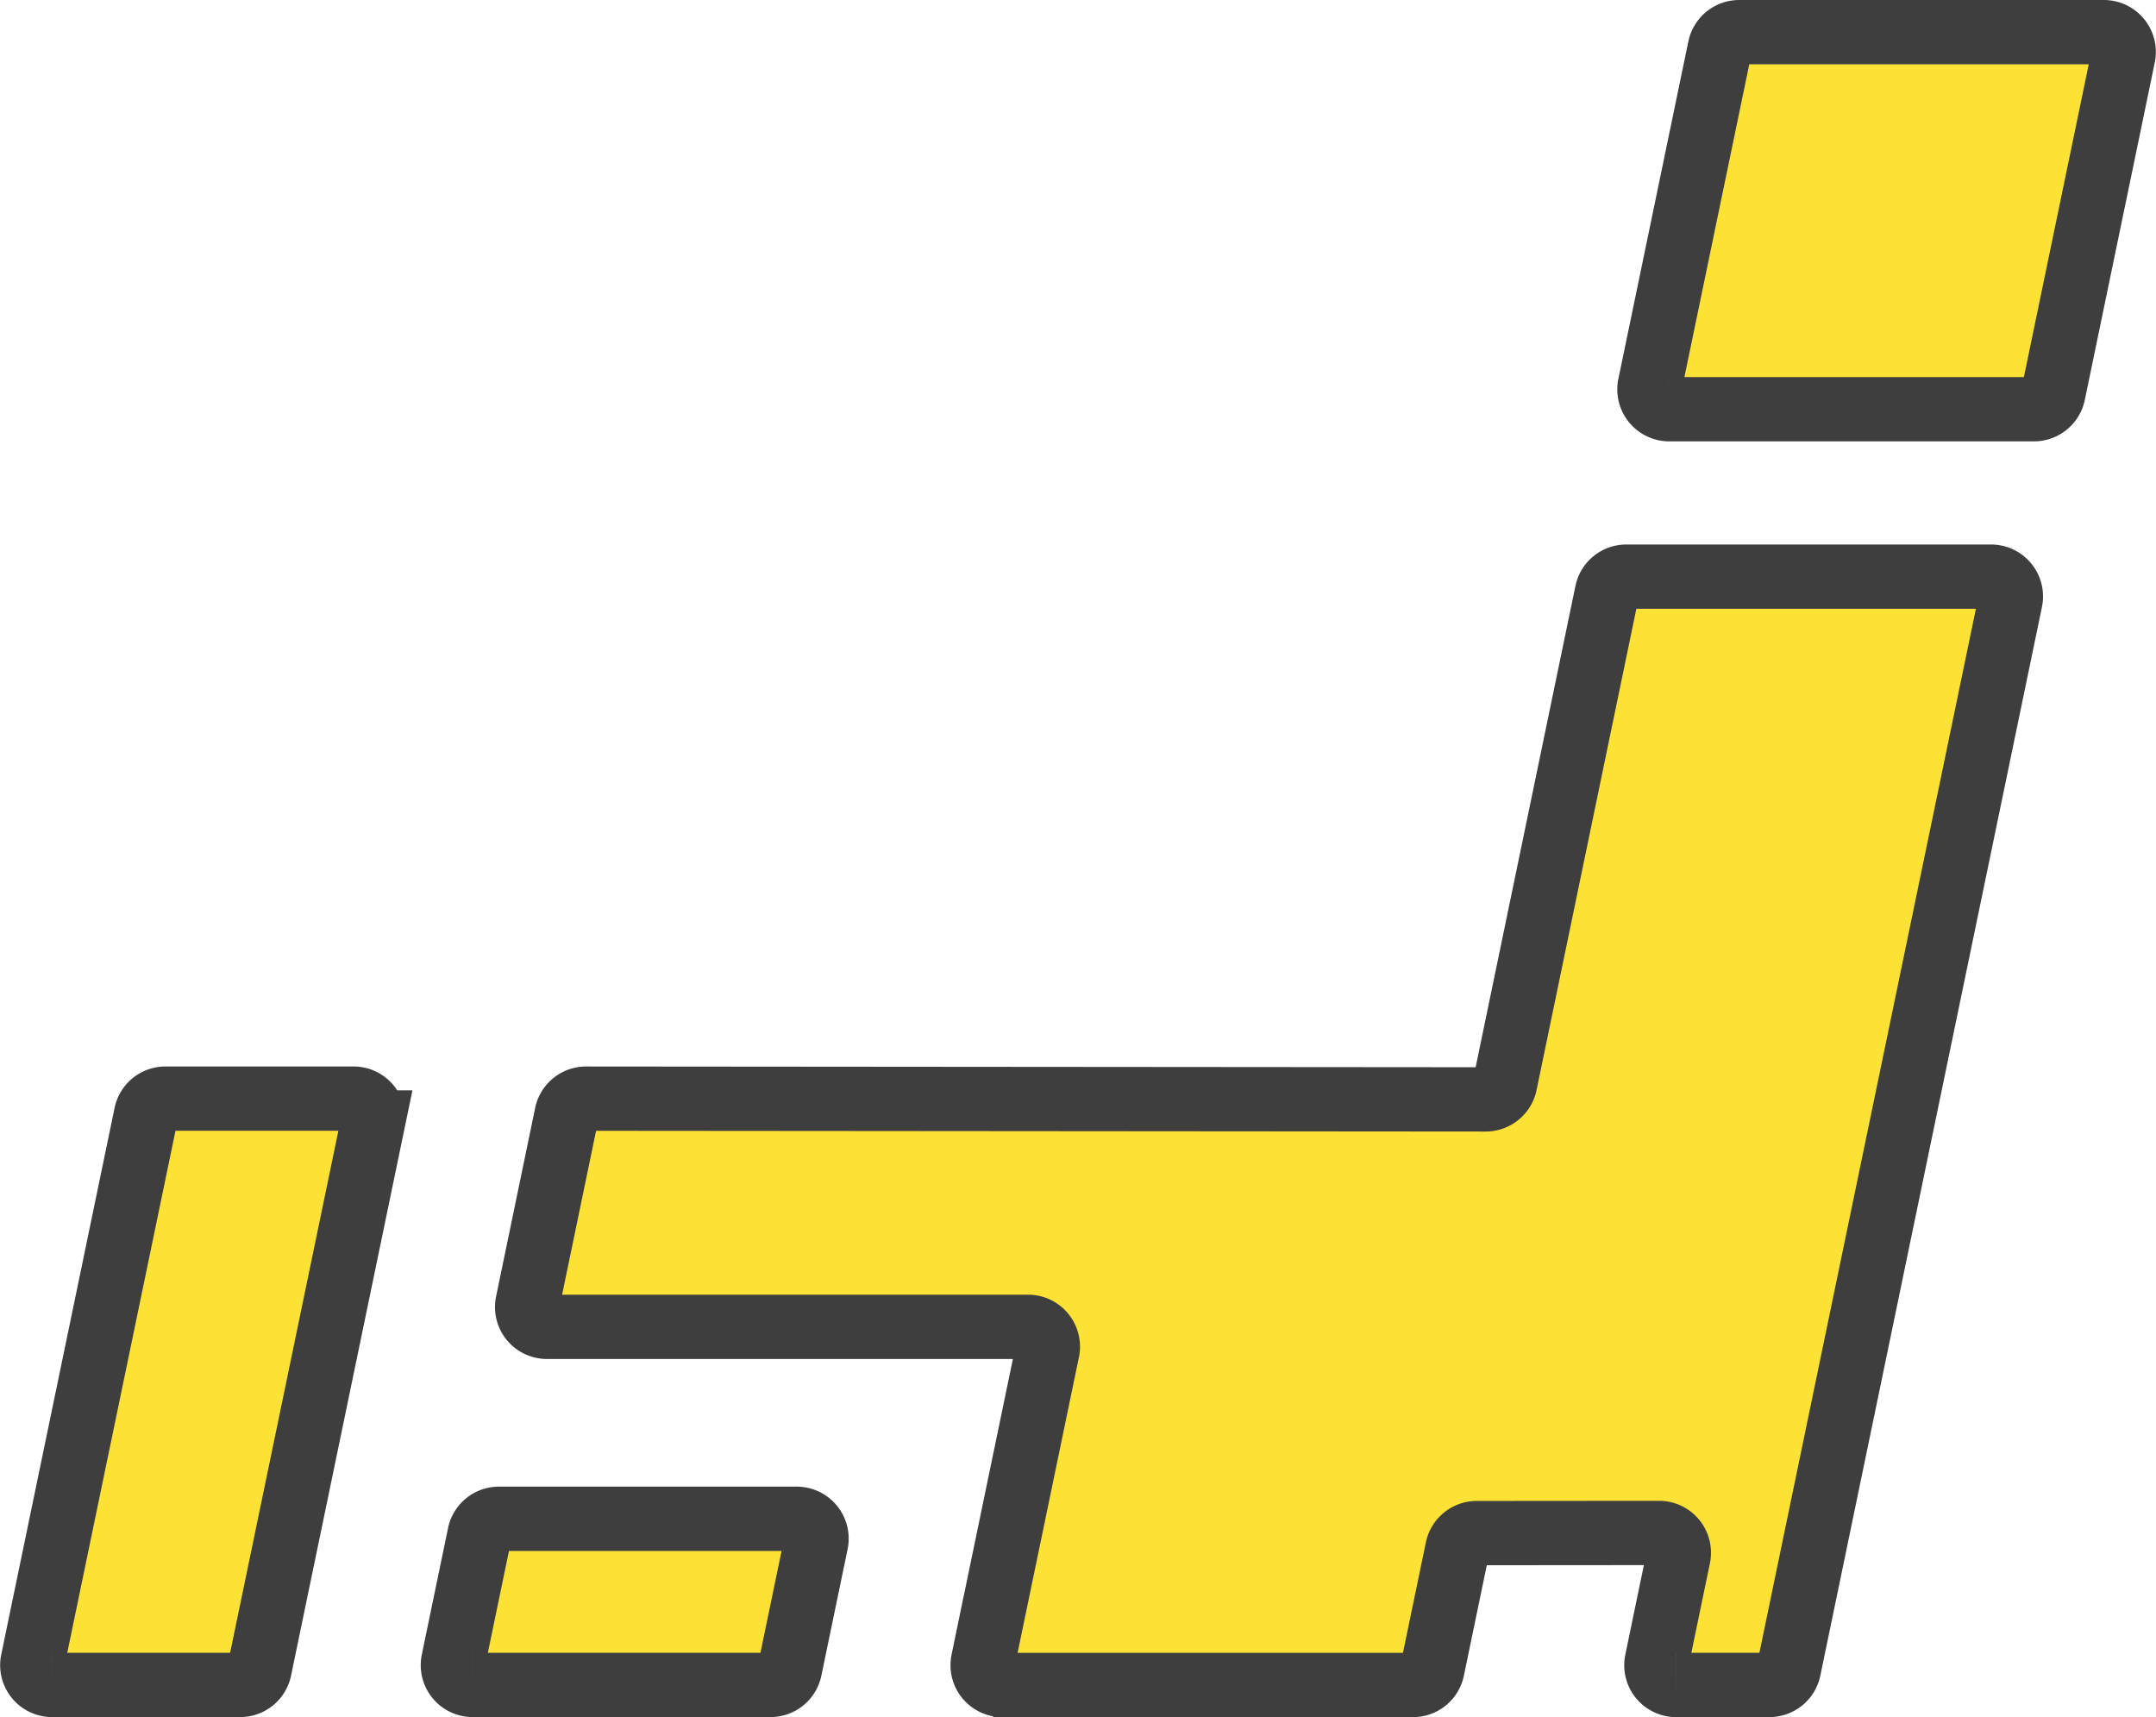
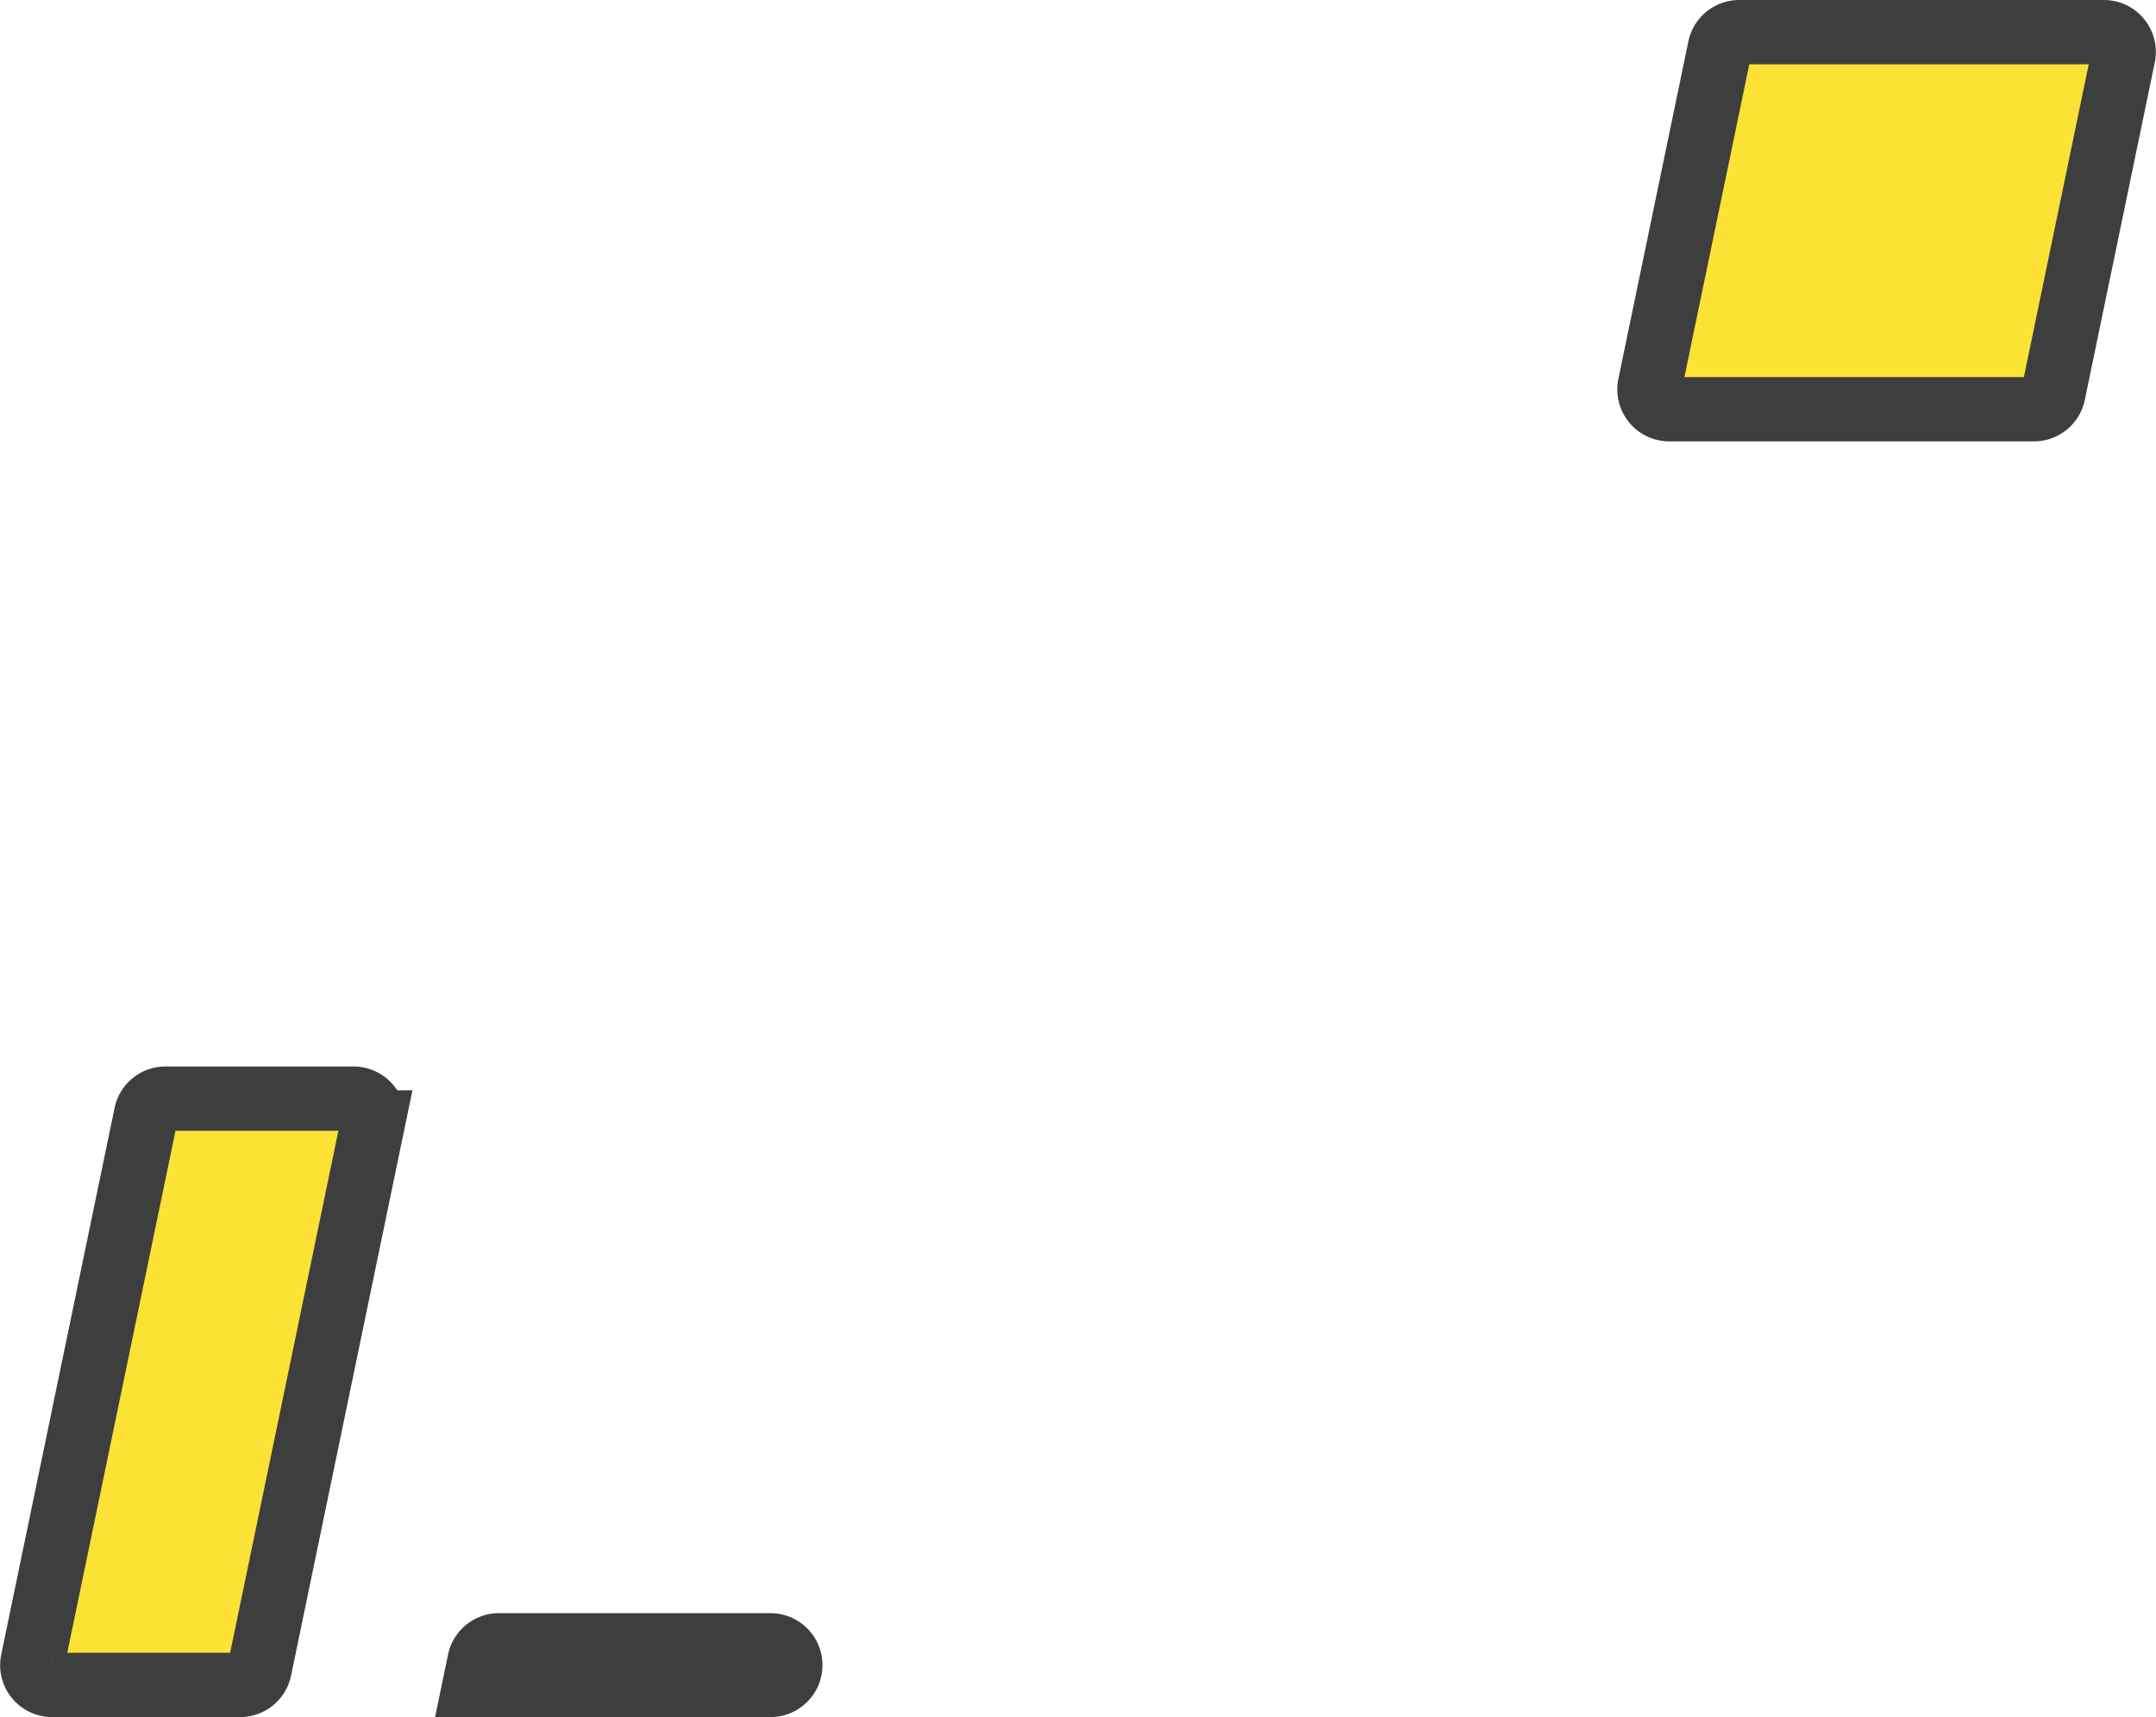
<svg xmlns="http://www.w3.org/2000/svg" width="134.132" height="106.828" viewBox="0 0 134.132 106.828">
  <g id="icon02" transform="translate(2.008 2)">
    <g id="グループ_243183" data-name="グループ 243183">
      <path id="パス_197775" data-name="パス 197775" d="M164.461,23.46h22.687a1.234,1.234,0,0,0,1.207-.982l4.353-20.994A1.233,1.233,0,0,0,191.5,0H168.815a1.233,1.233,0,0,0-1.207.982l-4.354,20.994a1.232,1.232,0,0,0,1.207,1.483" transform="translate(-62.619)" fill="#fde236" stroke="#3e3e3e" stroke-width="4" />
-       <path id="パス_197776" data-name="パス 197776" d="M121.436,123.912h5.8a1.234,1.234,0,0,0,1.207-.982l13.788-66.487a1.232,1.232,0,0,0-1.207-1.483H118.332a1.234,1.234,0,0,0-1.207.982L110.789,86.5a1.233,1.233,0,0,1-1.208.982l-55.967-.046a1.233,1.233,0,0,0-1.208.982L49.974,100.15a1.232,1.232,0,0,0,1.207,1.483l29.93,0a1.233,1.233,0,0,1,1.207,1.483l-4.006,19.317a1.233,1.233,0,0,0,1.207,1.483h25.541a1.233,1.233,0,0,0,1.207-.982l1.553-7.487a1.232,1.232,0,0,1,1.206-.982l11.341-.009a1.232,1.232,0,0,1,1.207,1.483l-1.346,6.494a1.232,1.232,0,0,0,1.207,1.483" transform="translate(-19.161 -21.084)" fill="#fde236" stroke="#3e3e3e" stroke-width="4" />
-       <path id="パス_197777" data-name="パス 197777" d="M43.686,160.394H62.213a1.233,1.233,0,0,0,1.207-.982l1.632-7.872a1.233,1.233,0,0,0-1.207-1.483H45.318a1.232,1.232,0,0,0-1.207.982l-1.632,7.872a1.232,1.232,0,0,0,1.207,1.483" transform="translate(-16.286 -57.566)" fill="#fde236" stroke="#3e3e3e" stroke-width="4" />
+       <path id="パス_197777" data-name="パス 197777" d="M43.686,160.394H62.213a1.233,1.233,0,0,0,1.207-.982a1.233,1.233,0,0,0-1.207-1.483H45.318a1.232,1.232,0,0,0-1.207.982l-1.632,7.872a1.232,1.232,0,0,0,1.207,1.483" transform="translate(-16.286 -57.566)" fill="#fde236" stroke="#3e3e3e" stroke-width="4" />
      <path id="パス_197778" data-name="パス 197778" d="M1.234,144.125h11.7a1.234,1.234,0,0,0,1.207-.983l7.053-34.011a1.233,1.233,0,0,0-1.207-1.483H8.286a1.233,1.233,0,0,0-1.207.982L.027,142.642a1.232,1.232,0,0,0,1.207,1.483" transform="translate(0 -41.297)" fill="#fde236" stroke="#3e3e3e" stroke-width="4" />
    </g>
  </g>
</svg>